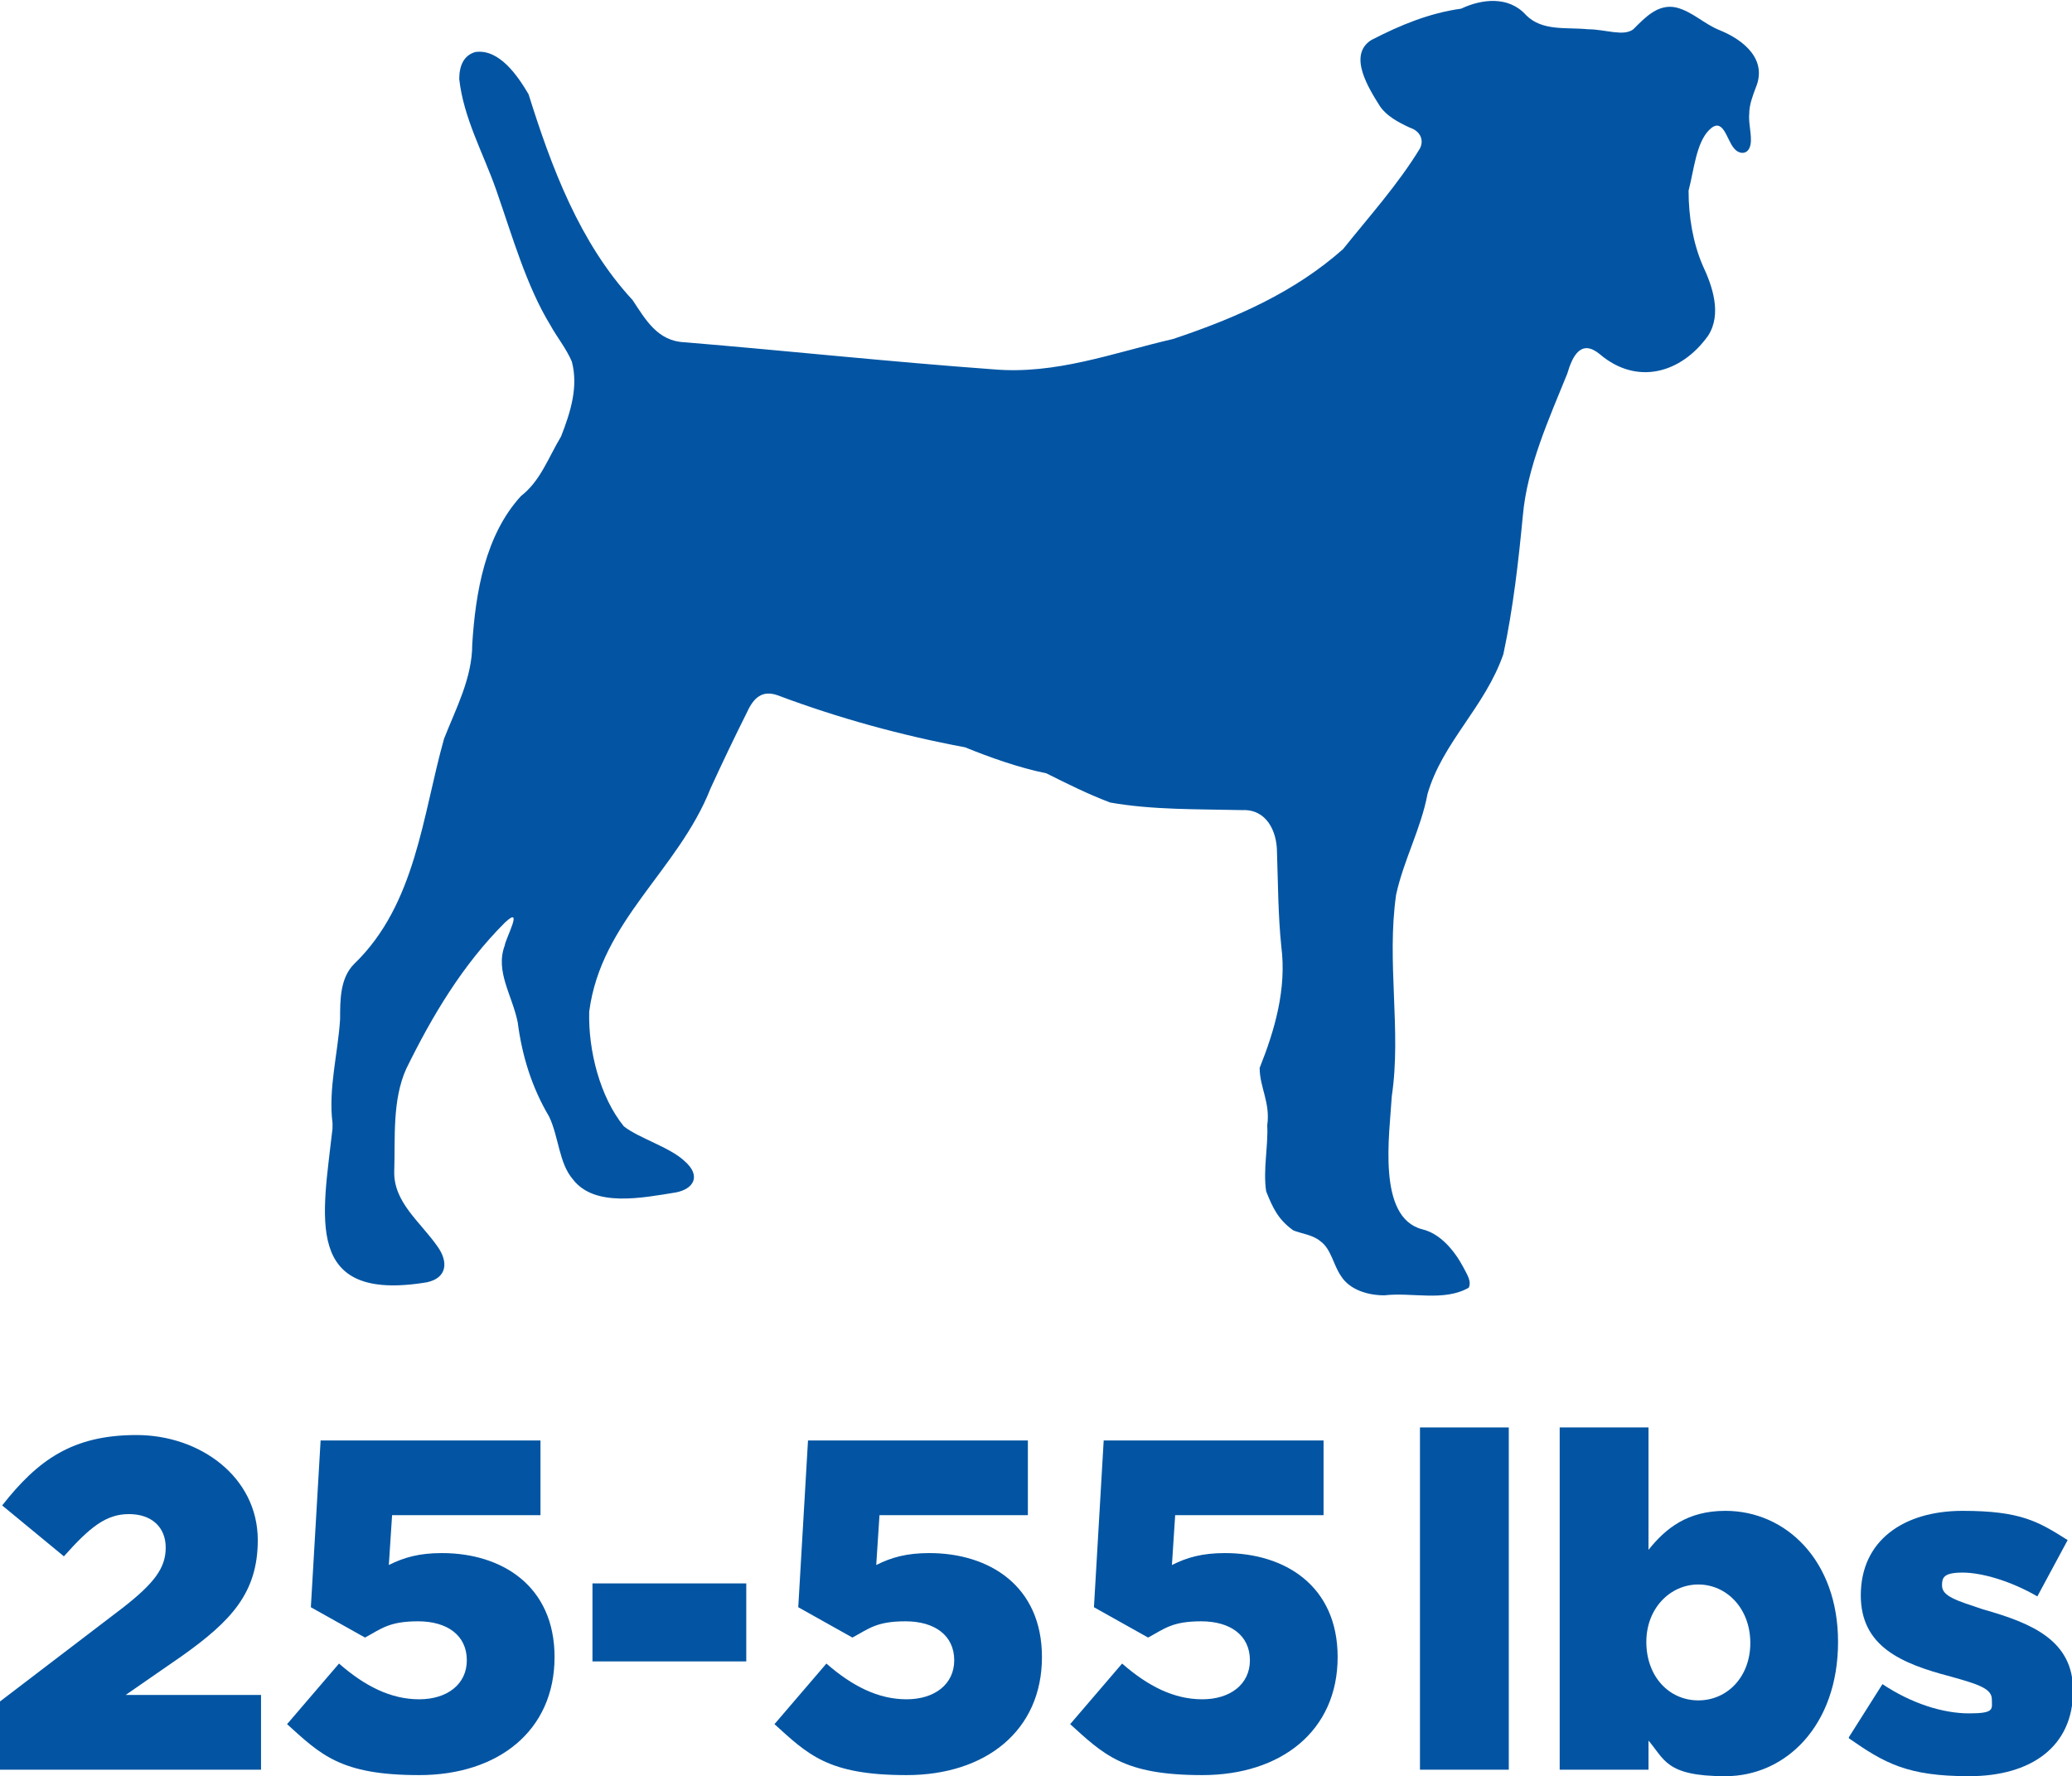
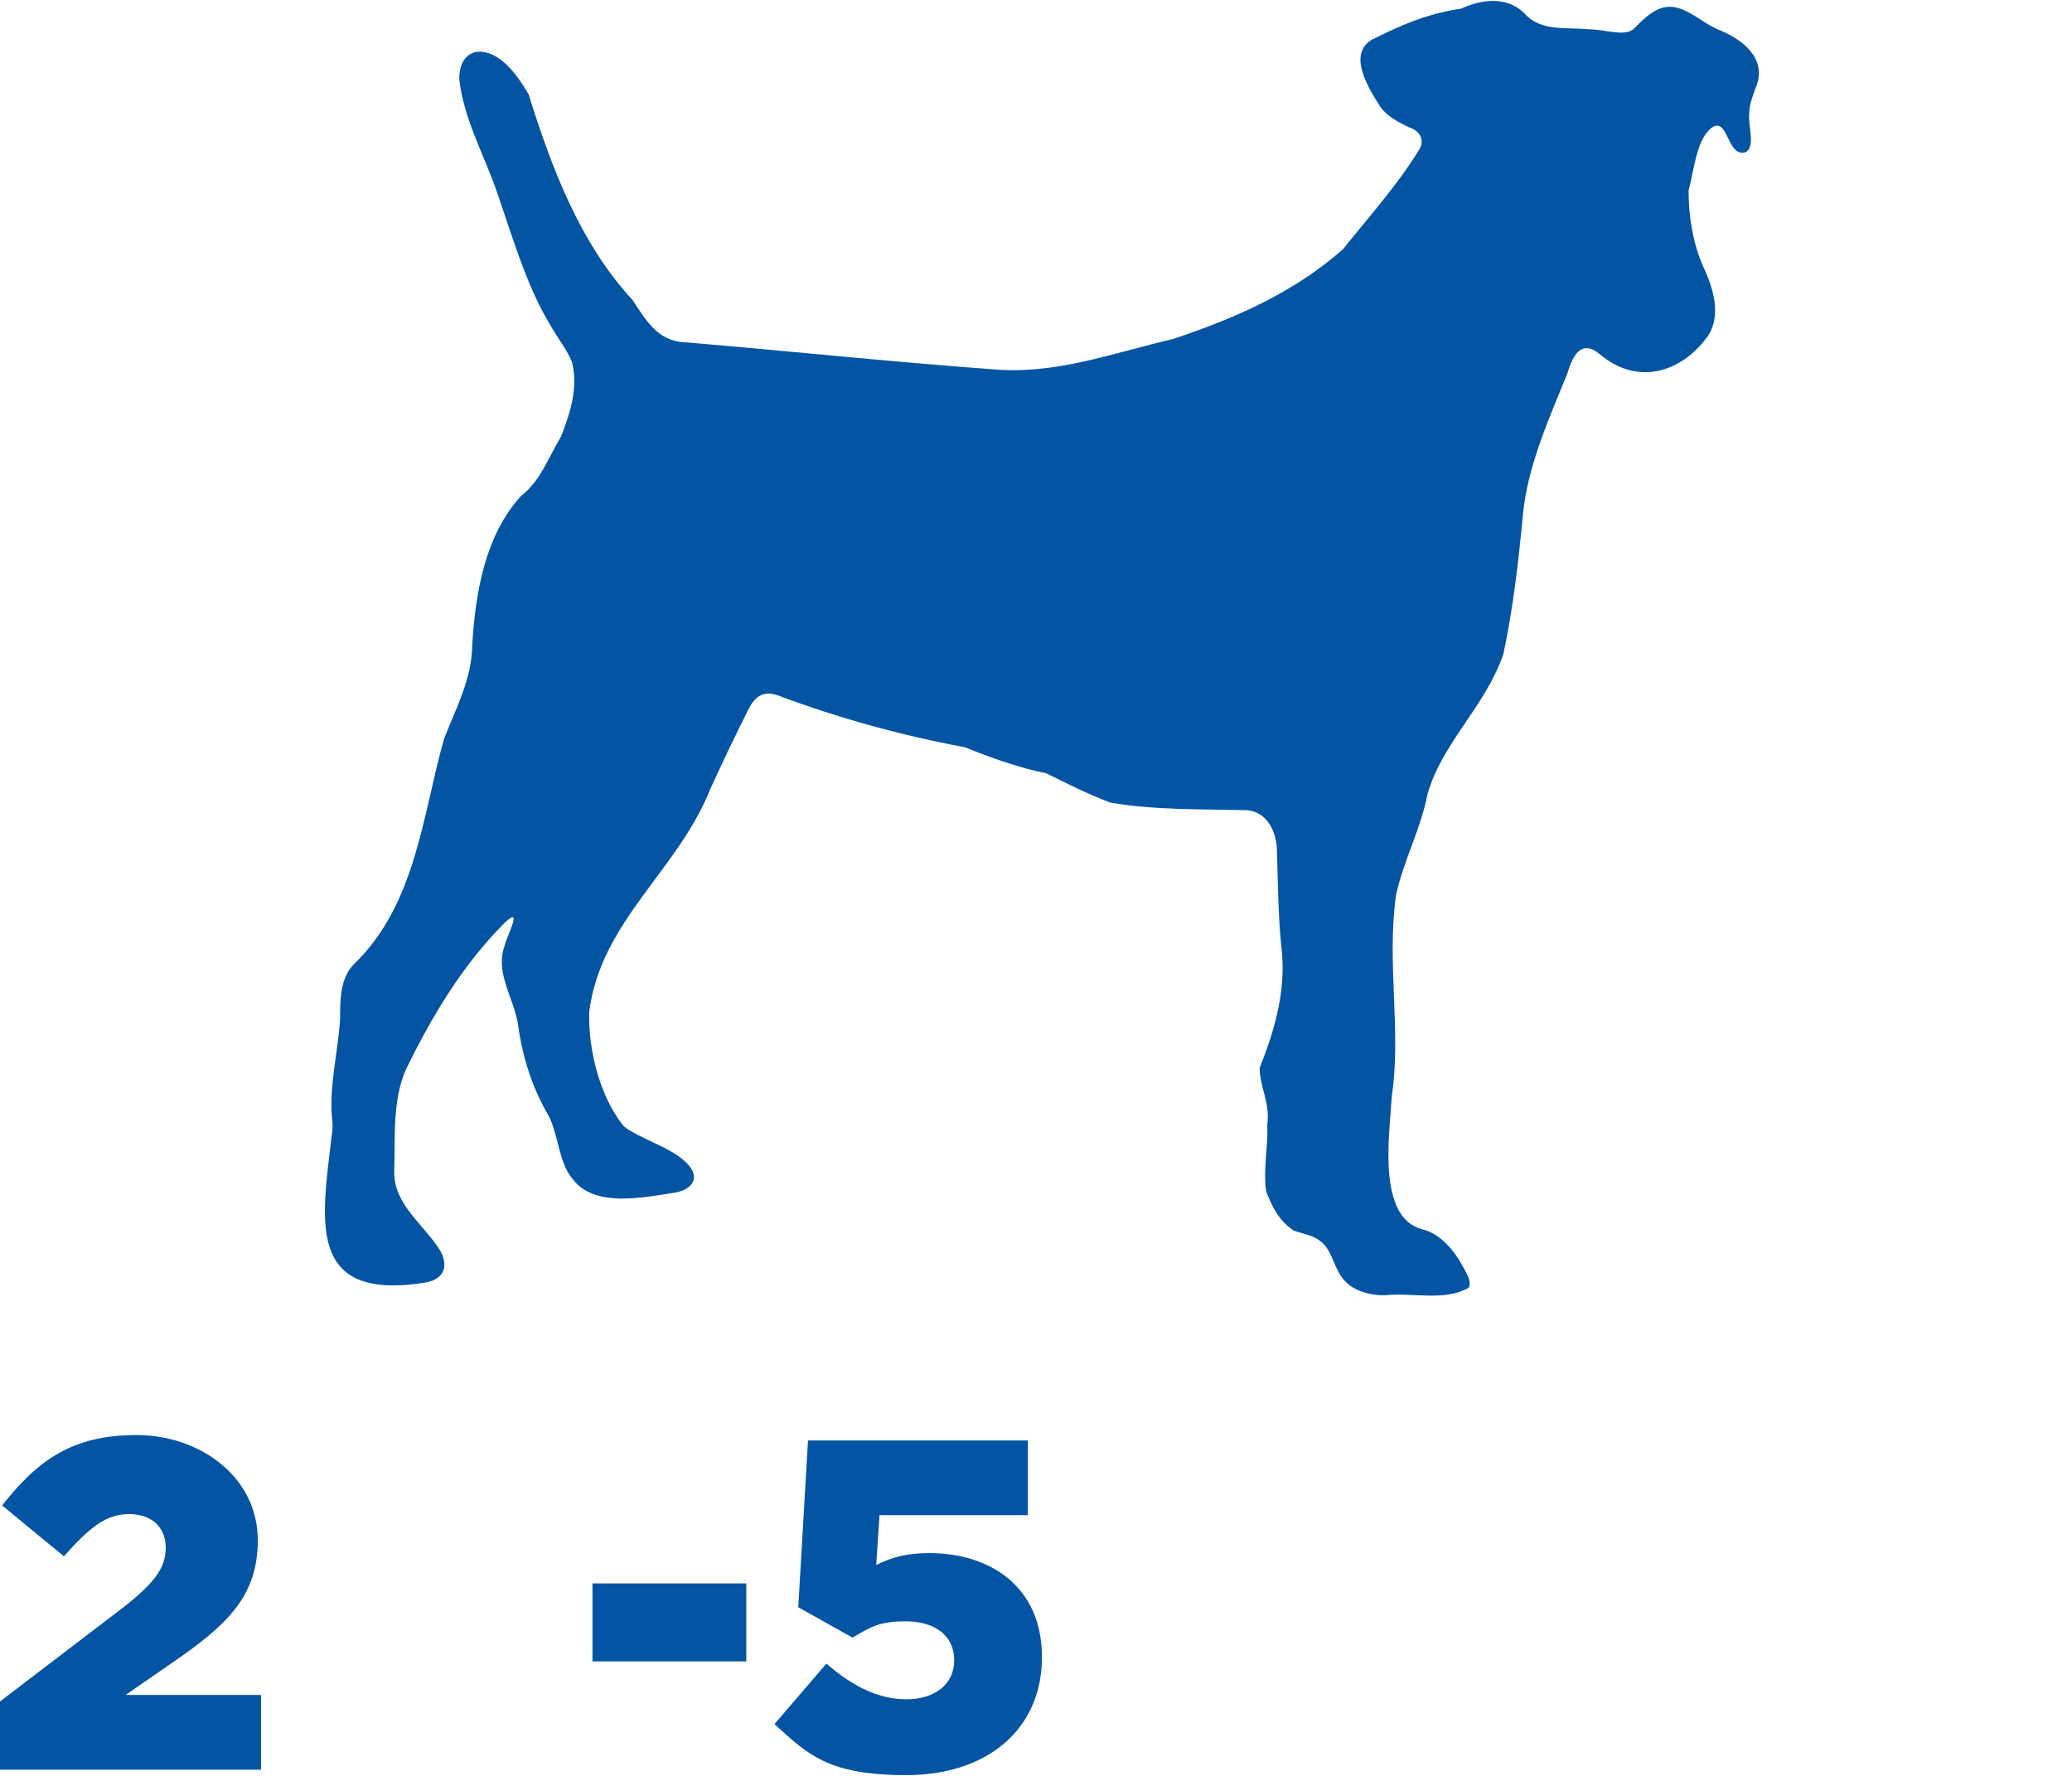
<svg xmlns="http://www.w3.org/2000/svg" id="Layer_1" data-name="Layer 1" version="1.1" viewBox="0 0 191.3 164">
  <defs>
    <style>
      .cls-1, .cls-2 {
        fill: #0355a3;
        stroke-width: 0px;
      }

      .cls-2 {
        fill-rule: evenodd;
      }
    </style>
  </defs>
  <path class="cls-2" d="M30.7,103.7c-.4-3.2.5-6.4.7-9.6,0-1.8,0-3.8,1.3-5.1,5.7-5.5,6.3-13.7,8.3-20.8,1.1-2.8,2.6-5.6,2.6-8.7.3-4.8,1.2-10.1,4.5-13.7,1.8-1.4,2.5-3.5,3.7-5.5.9-2.3,1.6-4.6,1-6.9-.5-1.2-1.4-2.3-2-3.4-2.2-3.6-3.5-8.2-5-12.5-1.2-3.4-3-6.6-3.4-10.2,0-1.2.4-2.2,1.5-2.5,2.2-.3,3.9,2.2,4.9,3.9,2.1,6.7,4.7,13.7,9.6,19,1.2,1.8,2.3,3.8,4.8,3.9,9.6.8,18.9,1.8,28.5,2.5,5.8.5,11-1.5,16.6-2.8,6-2,11.3-4.4,15.7-8.3,2.4-3,5.1-6,7.1-9.3.4-.8,0-1.6-.9-1.9-1.1-.5-2.2-1.1-2.8-2-1-1.6-3-4.7-.8-6.1,2.7-1.4,5.4-2.5,8.3-2.9,1.9-.9,4.4-1.2,6,.6,1.5,1.5,3.7,1.1,5.7,1.3,1.6,0,3.3.7,4.2,0,1.1-1.1,2.3-2.4,4-2,1.5.4,2.5,1.5,4,2.1,2.2.9,4.4,2.7,3.3,5.3-.3.8-.6,1.6-.6,2.4-.1,1.1.4,2.4,0,3.2-.3.6-1,.5-1.4,0-.7-.8-1-3-2.3-1.7-1.2,1.2-1.4,3.7-1.9,5.6,0,2.4.4,4.8,1.3,6.9.9,1.9,1.8,4.5.5,6.5-2.5,3.5-6.6,4.6-10,1.7-1.7-1.4-2.5.1-3,1.8-1.7,4.2-3.7,8.6-4.1,13.1-.4,4.2-.9,8.6-1.8,12.8-1.7,4.9-5.6,8.1-7,12.9-.6,3.2-2.2,6.1-2.9,9.3-.9,6.2.5,12.6-.4,18.6-.2,3.5-1.4,11.2,2.8,12.3,1.7.4,3,2,3.8,3.5.3.6.8,1.3.5,1.9-2.3,1.3-5.2.4-7.8.7-1.5,0-3.2-.5-4-1.8-.7-1-.9-2.5-1.9-3.2-.7-.6-1.8-.7-2.5-1-1.4-1-1.9-2.1-2.5-3.6-.3-2,.2-4.2.1-6.1.3-2.1-.7-3.5-.7-5.3,1.4-3.5,2.5-7.3,2-11.2-.3-2.9-.3-5.8-.4-8.7,0-2-1-4-3.2-3.9-4.1-.1-8.2,0-12.2-.7-2.1-.8-3.9-1.7-5.9-2.7-2.5-.5-5.3-1.5-7.5-2.4-5.9-1.1-11.7-2.7-17.3-4.8-1.4-.5-2.2.2-2.8,1.5-1.2,2.4-2.3,4.7-3.4,7.1-3,7.6-10.1,12.2-11.2,20.6-.1,3.6,1,7.9,3.2,10.6,1.4,1.1,4.2,1.9,5.6,3.2,1.6,1.4.8,2.6-.8,2.9-3.1.5-7.5,1.4-9.5-1.2-1.3-1.5-1.3-3.9-2.2-5.8-1.6-2.7-2.5-5.6-2.9-8.7-.5-2.5-2.1-4.7-1.2-7.1.1-.7,1.8-3.8,0-2.1-3.9,3.9-6.7,8.6-9.1,13.5-1.3,2.9-1,6.4-1.1,9.4-.1,2.9,2.4,4.7,4,7,1,1.4.9,2.9-1,3.3-11.5,1.9-9.6-6.1-8.7-14.2v-.3h0Z" />
  <g>
    <path class="cls-1" d="M0,157.1l11.4-8.7c2.8-2.2,3.9-3.6,3.9-5.5s-1.3-3.1-3.4-3.1-3.6,1.2-6,3.9l-5.7-4.7c3.3-4.2,6.5-6.5,12.4-6.5s11.2,3.9,11.2,9.7h0c0,4.9-2.5,7.5-7,10.7l-5.2,3.6h12.5v6.9H0v-6.3h0Z" />
-     <path class="cls-1" d="M26.5,159.2l4.8-5.6c2.4,2.1,4.8,3.3,7.4,3.3s4.4-1.4,4.4-3.6h0c0-2.3-1.8-3.6-4.5-3.6s-3.4.7-4.9,1.5l-5-2.8.9-15.4h20.3v6.9h-13.7l-.3,4.6c1.4-.7,2.8-1.1,4.9-1.1,5.5,0,10.4,3,10.4,9.6h0c0,6.8-5.2,10.9-12.5,10.9s-9.1-1.9-12.3-4.8h0Z" />
    <path class="cls-1" d="M54.7,146.2h14.2v7.2h-14.2s0-7.2,0-7.2Z" />
    <path class="cls-1" d="M71.5,159.2l4.8-5.6c2.4,2.1,4.8,3.3,7.4,3.3s4.4-1.4,4.4-3.6h0c0-2.3-1.8-3.6-4.5-3.6s-3.4.7-4.9,1.5l-5-2.8.9-15.4h20.3v6.9h-13.7l-.3,4.6c1.4-.7,2.8-1.1,4.9-1.1,5.5,0,10.4,3,10.4,9.6h0c0,6.8-5.2,10.9-12.5,10.9s-9.1-1.9-12.3-4.8h0Z" />
-     <path class="cls-1" d="M98.8,159.2l4.8-5.6c2.4,2.1,4.8,3.3,7.4,3.3s4.4-1.4,4.4-3.6h0c0-2.3-1.8-3.6-4.5-3.6s-3.4.7-4.9,1.5l-5-2.8.9-15.4h20.3v6.9h-13.7l-.3,4.6c1.4-.7,2.8-1.1,4.9-1.1,5.5,0,10.4,3,10.4,9.6h0c0,6.8-5.2,10.9-12.5,10.9s-9.1-1.9-12.3-4.8h0Z" />
-     <path class="cls-1" d="M131.1,131.8h8.2v31.6h-8.2v-31.6Z" />
-     <path class="cls-1" d="M152.2,160.5v2.9h-8.2v-31.6h8.2v11.3c1.6-2,3.6-3.6,7.1-3.6,5.6,0,10.4,4.6,10.4,12.1h0c0,7.7-4.8,12.4-10.4,12.4s-5.6-1.6-7.2-3.4h0ZM161.6,151.7h0c0-3.2-2.2-5.4-4.8-5.4s-4.8,2.2-4.8,5.3h0c0,3.2,2.1,5.4,4.8,5.4s4.8-2.2,4.8-5.3Z" />
-     <path class="cls-1" d="M170.7,160.4l3.1-4.9c2.7,1.8,5.6,2.7,8,2.7s2.1-.4,2.1-1.3h0c0-1-1.3-1.4-3.8-2.1-4.6-1.2-8.3-2.8-8.3-7.5h0c0-5.1,4-7.8,9.4-7.8s7,1,9.7,2.7l-2.8,5.2c-2.4-1.4-5.1-2.2-6.9-2.2s-1.9.5-1.9,1.2h0c0,1,1.4,1.4,3.8,2.2,4.6,1.3,8.3,2.9,8.3,7.5h0c0,5.2-3.9,7.9-9.6,7.9s-7.8-1.2-11.1-3.5h0Z" />
  </g>
</svg>